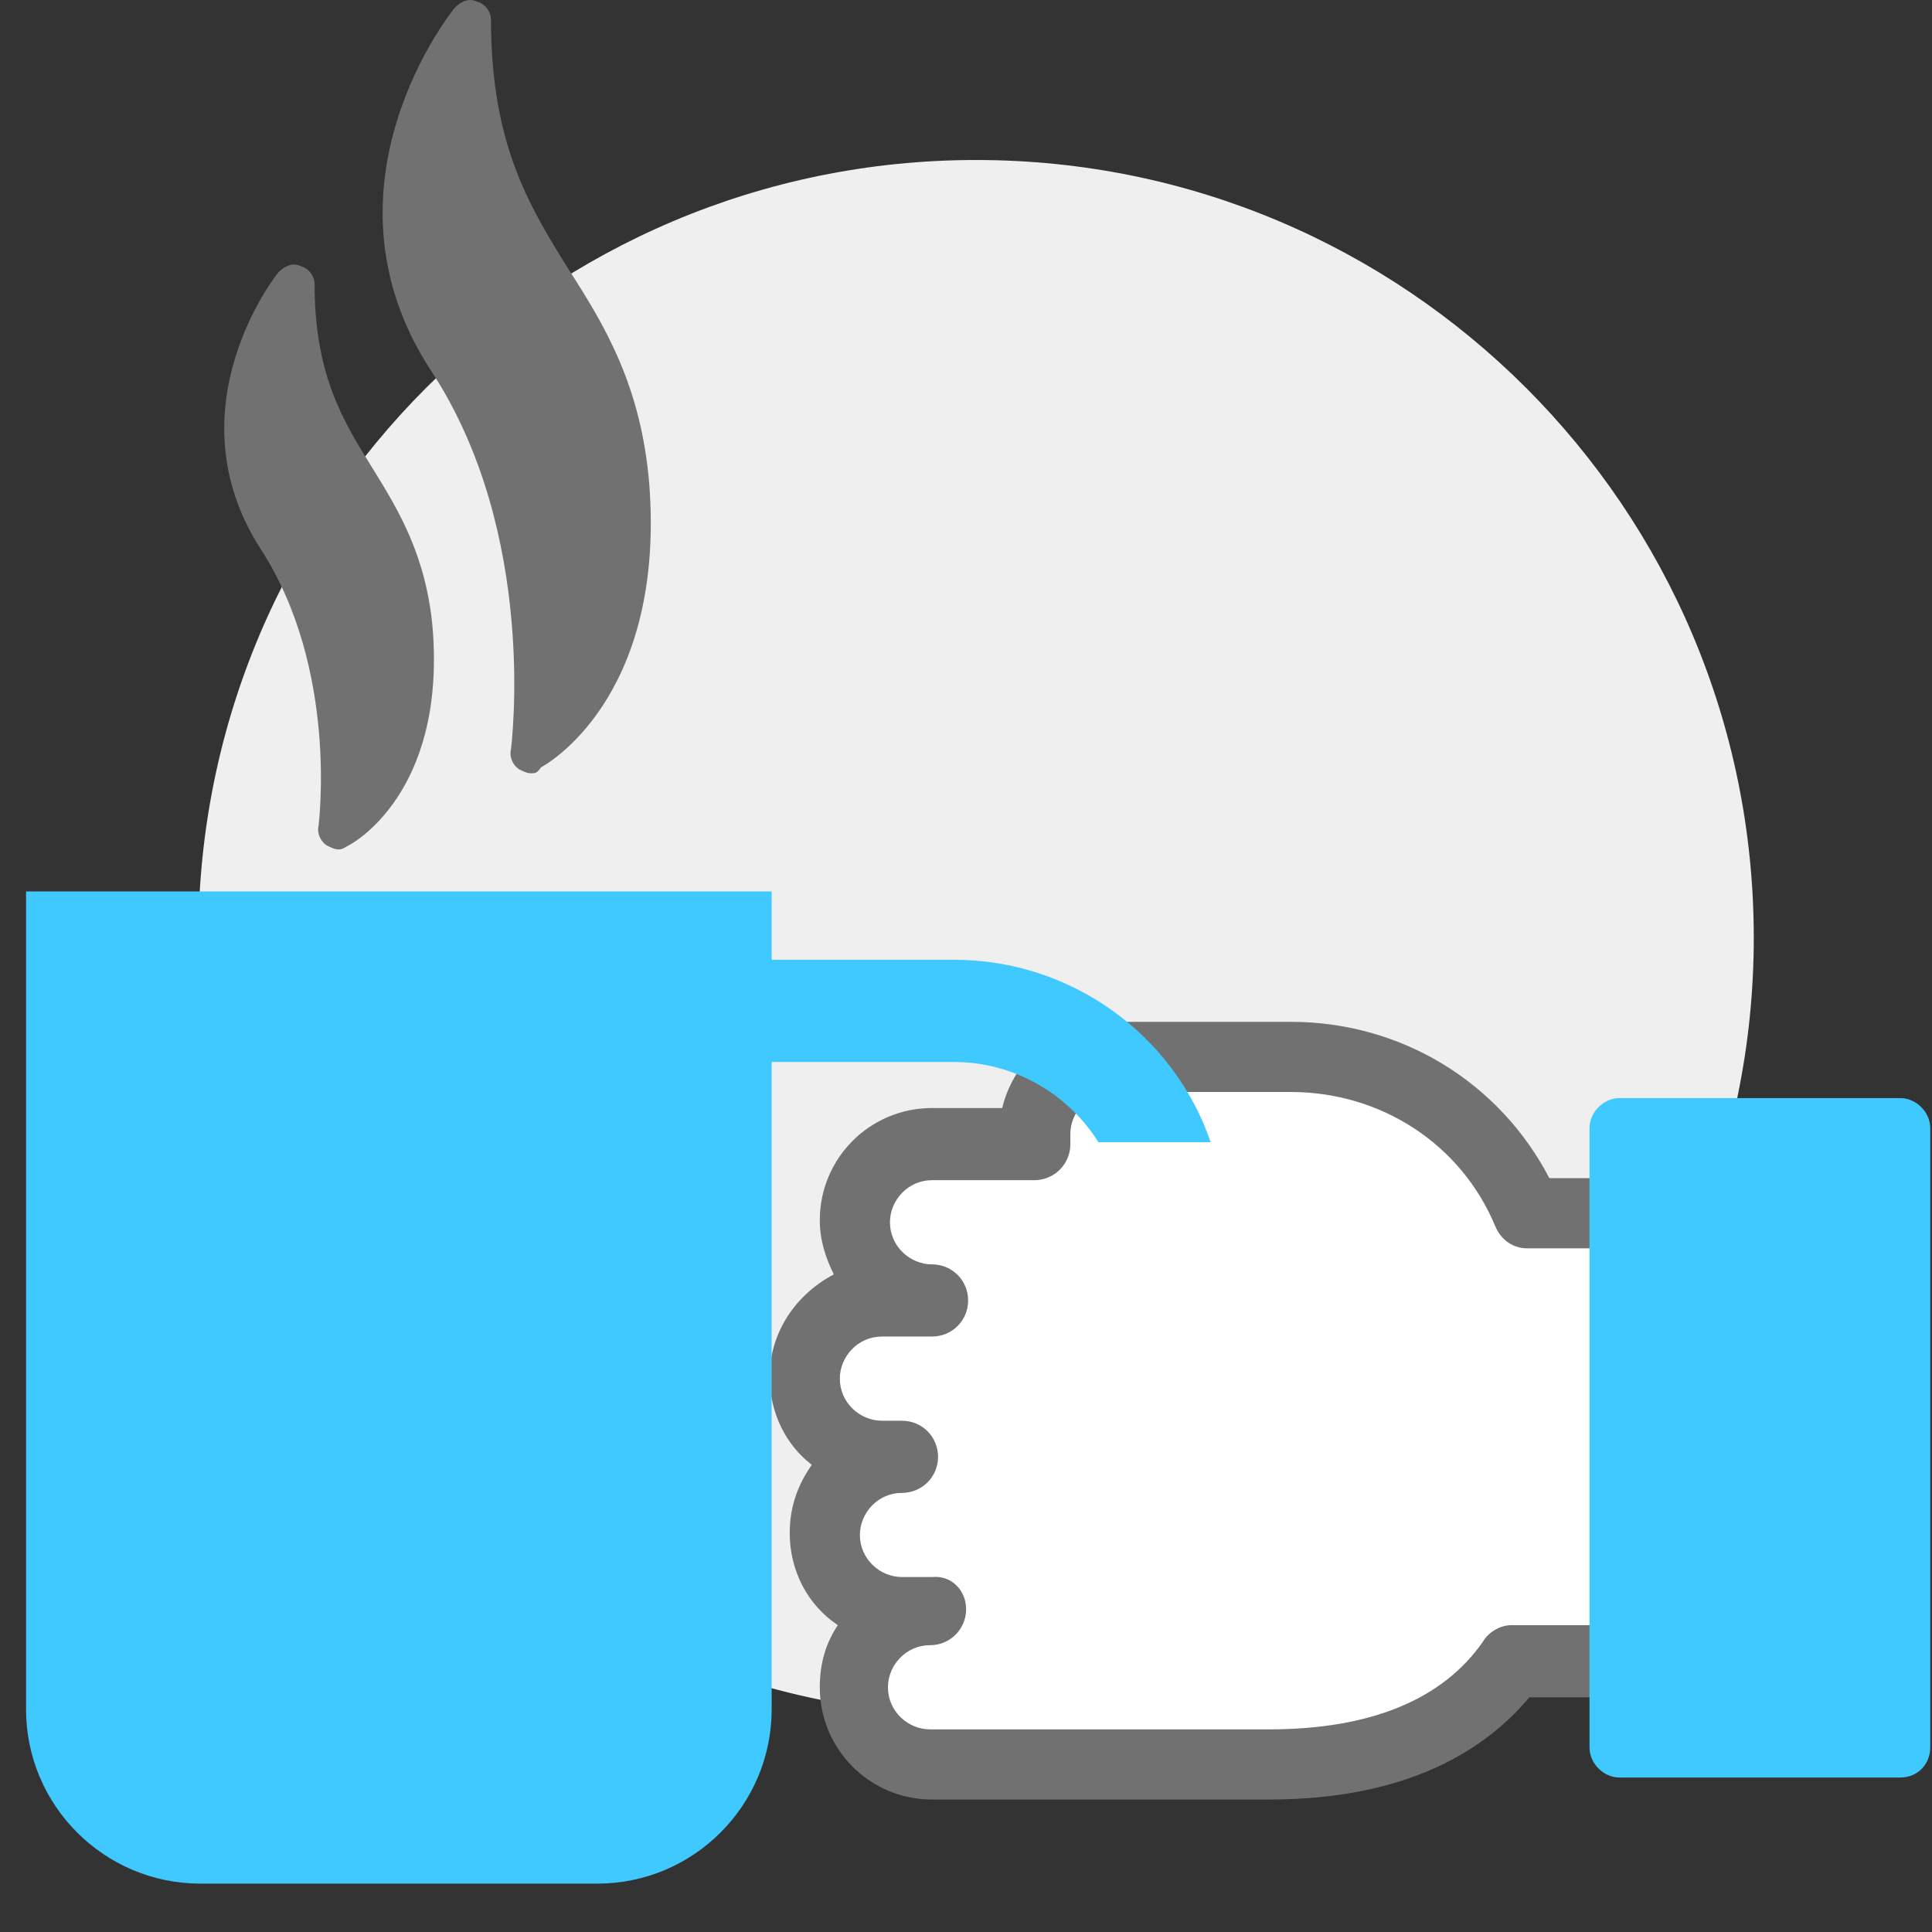
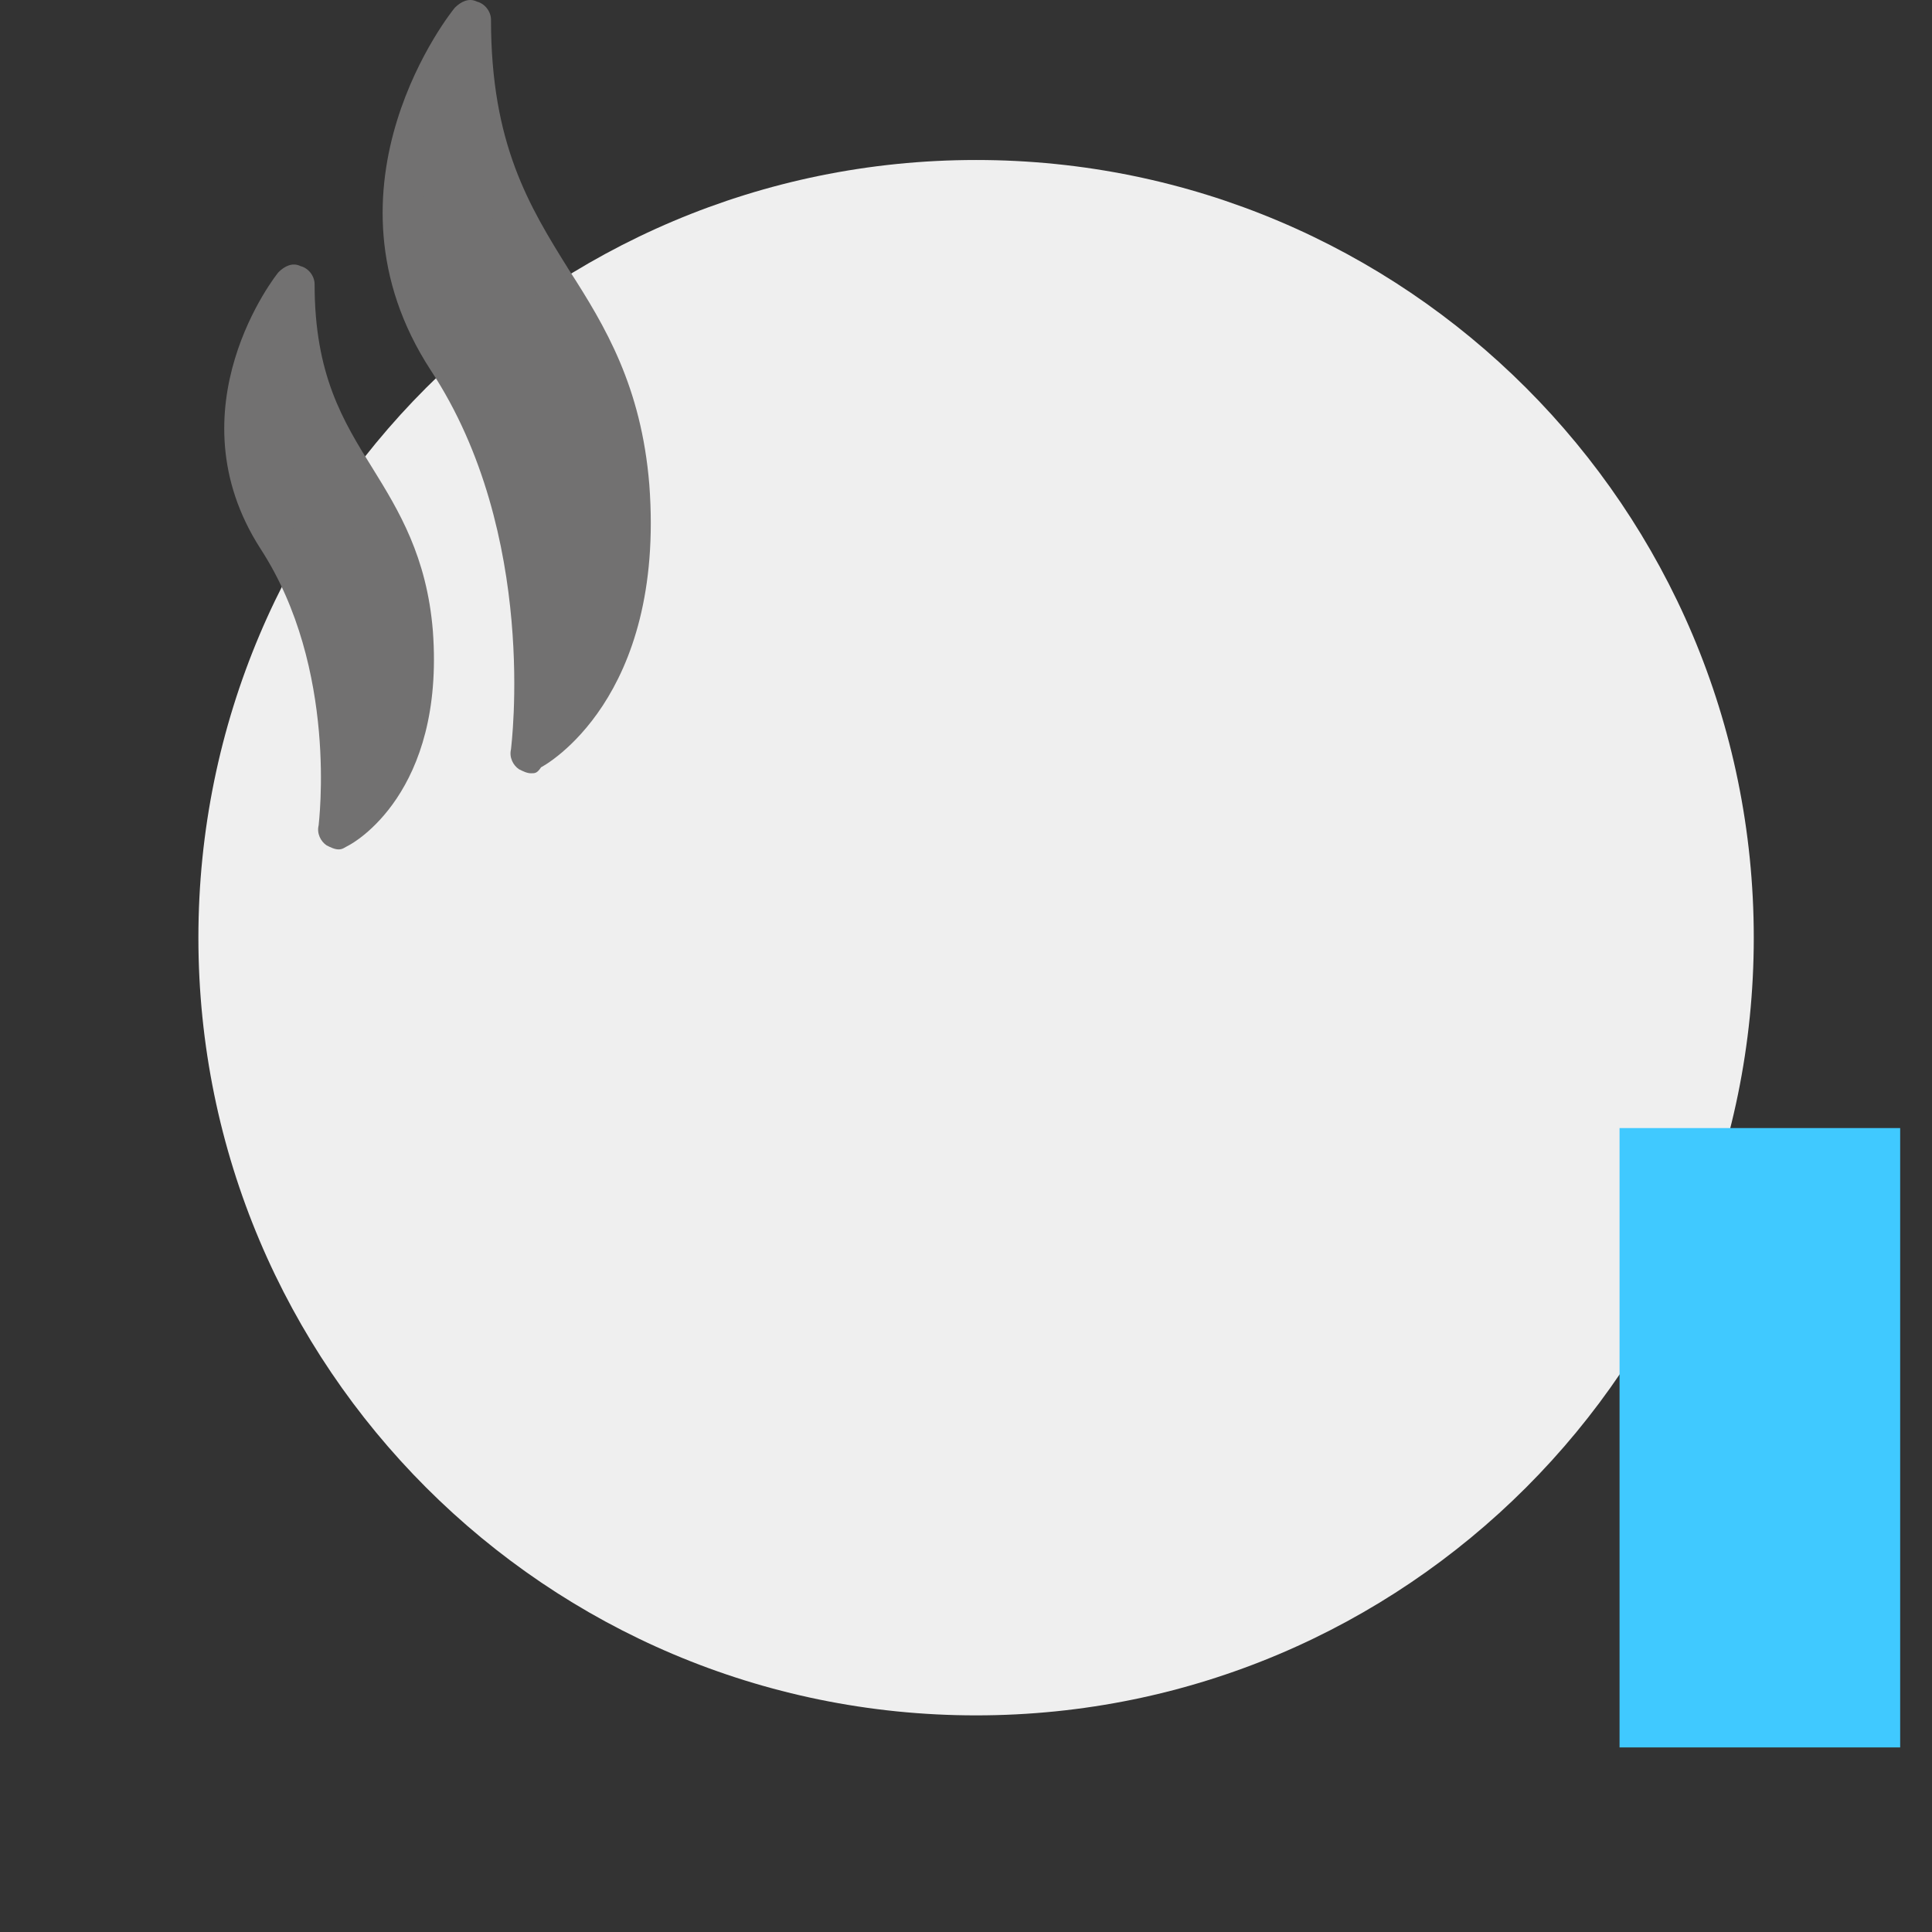
<svg xmlns="http://www.w3.org/2000/svg" width="80" height="80" viewBox="0 0 80 80" fill="none">
  <rect x="0" y="0" width="80" height="80" fill="#333333" stroke="none" />
  <path d="M40.417 71.03C58.202 71.03 72.62 56.612 72.62 38.827C72.62 21.043 58.202 6.625 40.417 6.625C22.632 6.625 8.215 21.043 8.215 38.827C8.215 56.612 22.632 71.03 40.417 71.03Z" fill="#EFEFEF" />
-   <path d="M63.243 50.28H69.135V68.788H62.579C61.168 70.946 58.263 73.104 52.536 73.104H46.063H45.067H38.593C36.85 73.104 35.356 71.693 35.356 69.867C35.356 68.124 36.767 66.63 38.593 66.63H37.348C35.605 66.63 34.111 65.22 34.111 63.394C34.111 61.651 35.522 60.157 37.348 60.157H36.518C34.775 60.157 33.281 58.746 33.281 56.92C33.281 55.177 34.692 53.683 36.518 53.683H38.593C36.85 53.683 35.356 52.272 35.356 50.446C35.356 48.703 36.767 47.209 38.593 47.209H41.996H42.826V46.877C42.826 45.135 44.237 43.641 46.063 43.641H53.449C57.848 43.807 61.583 46.462 63.243 50.28Z" fill="white" />
-   <path d="M52.537 74.515H38.594C36.021 74.515 33.946 72.44 33.946 69.867C33.946 68.871 34.195 68.041 34.693 67.294C33.448 66.464 32.701 65.053 32.701 63.477C32.701 62.398 33.033 61.485 33.614 60.655C32.535 59.825 31.871 58.497 31.871 57.003C31.871 55.177 32.95 53.6 34.527 52.77C34.195 52.106 33.946 51.359 33.946 50.529C33.946 47.956 36.021 45.881 38.594 45.881H41.499C41.997 43.806 43.822 42.312 46.063 42.312H53.45C58.015 42.312 62.082 44.802 64.156 48.786H69.136C69.966 48.786 70.63 49.45 70.63 50.28V68.788C70.63 69.618 69.966 70.282 69.136 70.282H63.327C61.584 72.357 58.43 74.515 52.537 74.515ZM40.005 66.63C40.005 67.46 39.341 68.124 38.511 68.124C37.515 68.124 36.768 68.954 36.768 69.867C36.768 70.863 37.598 71.61 38.511 71.61H52.537C56.77 71.61 59.758 70.365 61.418 67.958C61.667 67.543 62.165 67.294 62.58 67.294H67.725V51.691H63.244C62.663 51.691 62.165 51.359 61.916 50.778C60.505 47.375 57.185 45.217 53.45 45.217H46.063C45.068 45.217 44.321 46.047 44.321 46.96V47.375C44.321 48.205 43.657 48.869 42.827 48.869H38.594C37.598 48.869 36.851 49.699 36.851 50.612C36.851 51.608 37.681 52.355 38.594 52.355C39.424 52.355 40.088 53.019 40.088 53.849C40.088 54.679 39.424 55.343 38.594 55.343H36.519C35.523 55.343 34.776 56.173 34.776 57.086C34.776 58.082 35.606 58.829 36.519 58.829H37.349C38.179 58.829 38.843 59.493 38.843 60.323C38.843 61.153 38.179 61.817 37.349 61.817C36.353 61.817 35.606 62.647 35.606 63.559C35.606 64.555 36.436 65.302 37.349 65.302H38.594C39.424 65.219 40.005 65.883 40.005 66.63Z" fill="#727171" />
  <path d="M78.682 46.711H67.062V72.357H78.682V46.711Z" fill="#40C9FF" />
-   <path d="M78.683 73.604H67.063C66.399 73.604 65.818 73.023 65.818 72.359V46.714C65.818 46.05 66.399 45.469 67.063 45.469H78.683C79.347 45.469 79.928 46.05 79.928 46.714V72.359C79.928 73.023 79.43 73.604 78.683 73.604ZM68.308 71.115H77.438V47.959H68.308V71.115Z" fill="#40C9FF" />
-   <path d="M50.13 47.295H45.482C44.237 45.303 41.996 43.975 39.506 43.975H28.551V39.742H39.506C44.403 39.742 48.636 42.896 50.13 47.295Z" fill="#40C9FF" />
-   <path d="M1.078 36.914V70.776C1.078 74.76 4.315 77.997 8.299 77.997H24.732C28.716 77.997 31.953 74.76 31.953 70.776V36.914H1.078Z" fill="#40C9FF" />
  <path d="M19.5 0.898C19.5 0.898 13.856 7.787 18.587 14.925C23.235 22.145 21.989 31.192 21.989 31.192C21.989 31.192 26.637 28.702 26.056 20.236C25.392 11.854 19.5 10.858 19.5 0.898Z" fill="#727171" />
  <path d="M21.99 32.02C21.824 32.02 21.658 31.937 21.492 31.854C21.243 31.688 21.078 31.356 21.16 31.024C21.16 30.941 22.322 22.144 17.841 15.338C12.861 7.702 18.754 0.399 18.837 0.316C19.086 0.067 19.418 -0.099 19.75 0.067C20.081 0.15 20.331 0.482 20.331 0.814C20.331 5.96 21.907 8.532 23.567 11.188C25.061 13.512 26.555 16.002 26.887 20.069C27.551 28.949 22.571 31.688 22.405 31.771C22.239 32.02 22.156 32.02 21.99 32.02ZM18.837 3.553C17.675 5.96 16.43 10.192 19.252 14.508C22.737 19.82 23.069 26.128 22.986 29.281C24.148 27.87 25.642 25.215 25.227 20.318C24.978 16.583 23.567 14.425 22.156 12.184C20.745 9.86 19.252 7.453 18.837 3.553Z" fill="#727171" />
  <path d="M12.197 11.852C12.197 11.852 8.047 16.914 11.533 22.309C15.019 27.621 14.106 34.343 14.106 34.343C14.106 34.343 17.591 32.518 17.093 26.21C16.596 19.985 12.197 19.238 12.197 11.852Z" fill="#727171" />
  <path d="M14.024 35.172C13.857 35.172 13.691 35.089 13.525 35.006C13.277 34.84 13.111 34.508 13.194 34.176C13.194 34.093 14.024 27.702 10.787 22.722C7.052 16.913 11.451 11.352 11.534 11.269C11.783 11.02 12.115 10.854 12.447 11.02C12.779 11.103 13.027 11.435 13.027 11.767C13.027 15.502 14.19 17.411 15.434 19.402C16.513 21.145 17.675 23.054 17.924 26.125C18.422 32.848 14.604 34.923 14.438 35.006C14.273 35.089 14.19 35.172 14.024 35.172ZM11.534 14.589C10.787 16.415 10.372 19.071 12.115 21.809C14.521 25.461 14.937 29.694 14.937 32.267C15.683 31.188 16.43 29.279 16.181 26.291C16.015 23.635 15.02 21.975 13.941 20.316C13.027 18.739 11.949 17.079 11.534 14.589Z" fill="#727171" />
</svg>